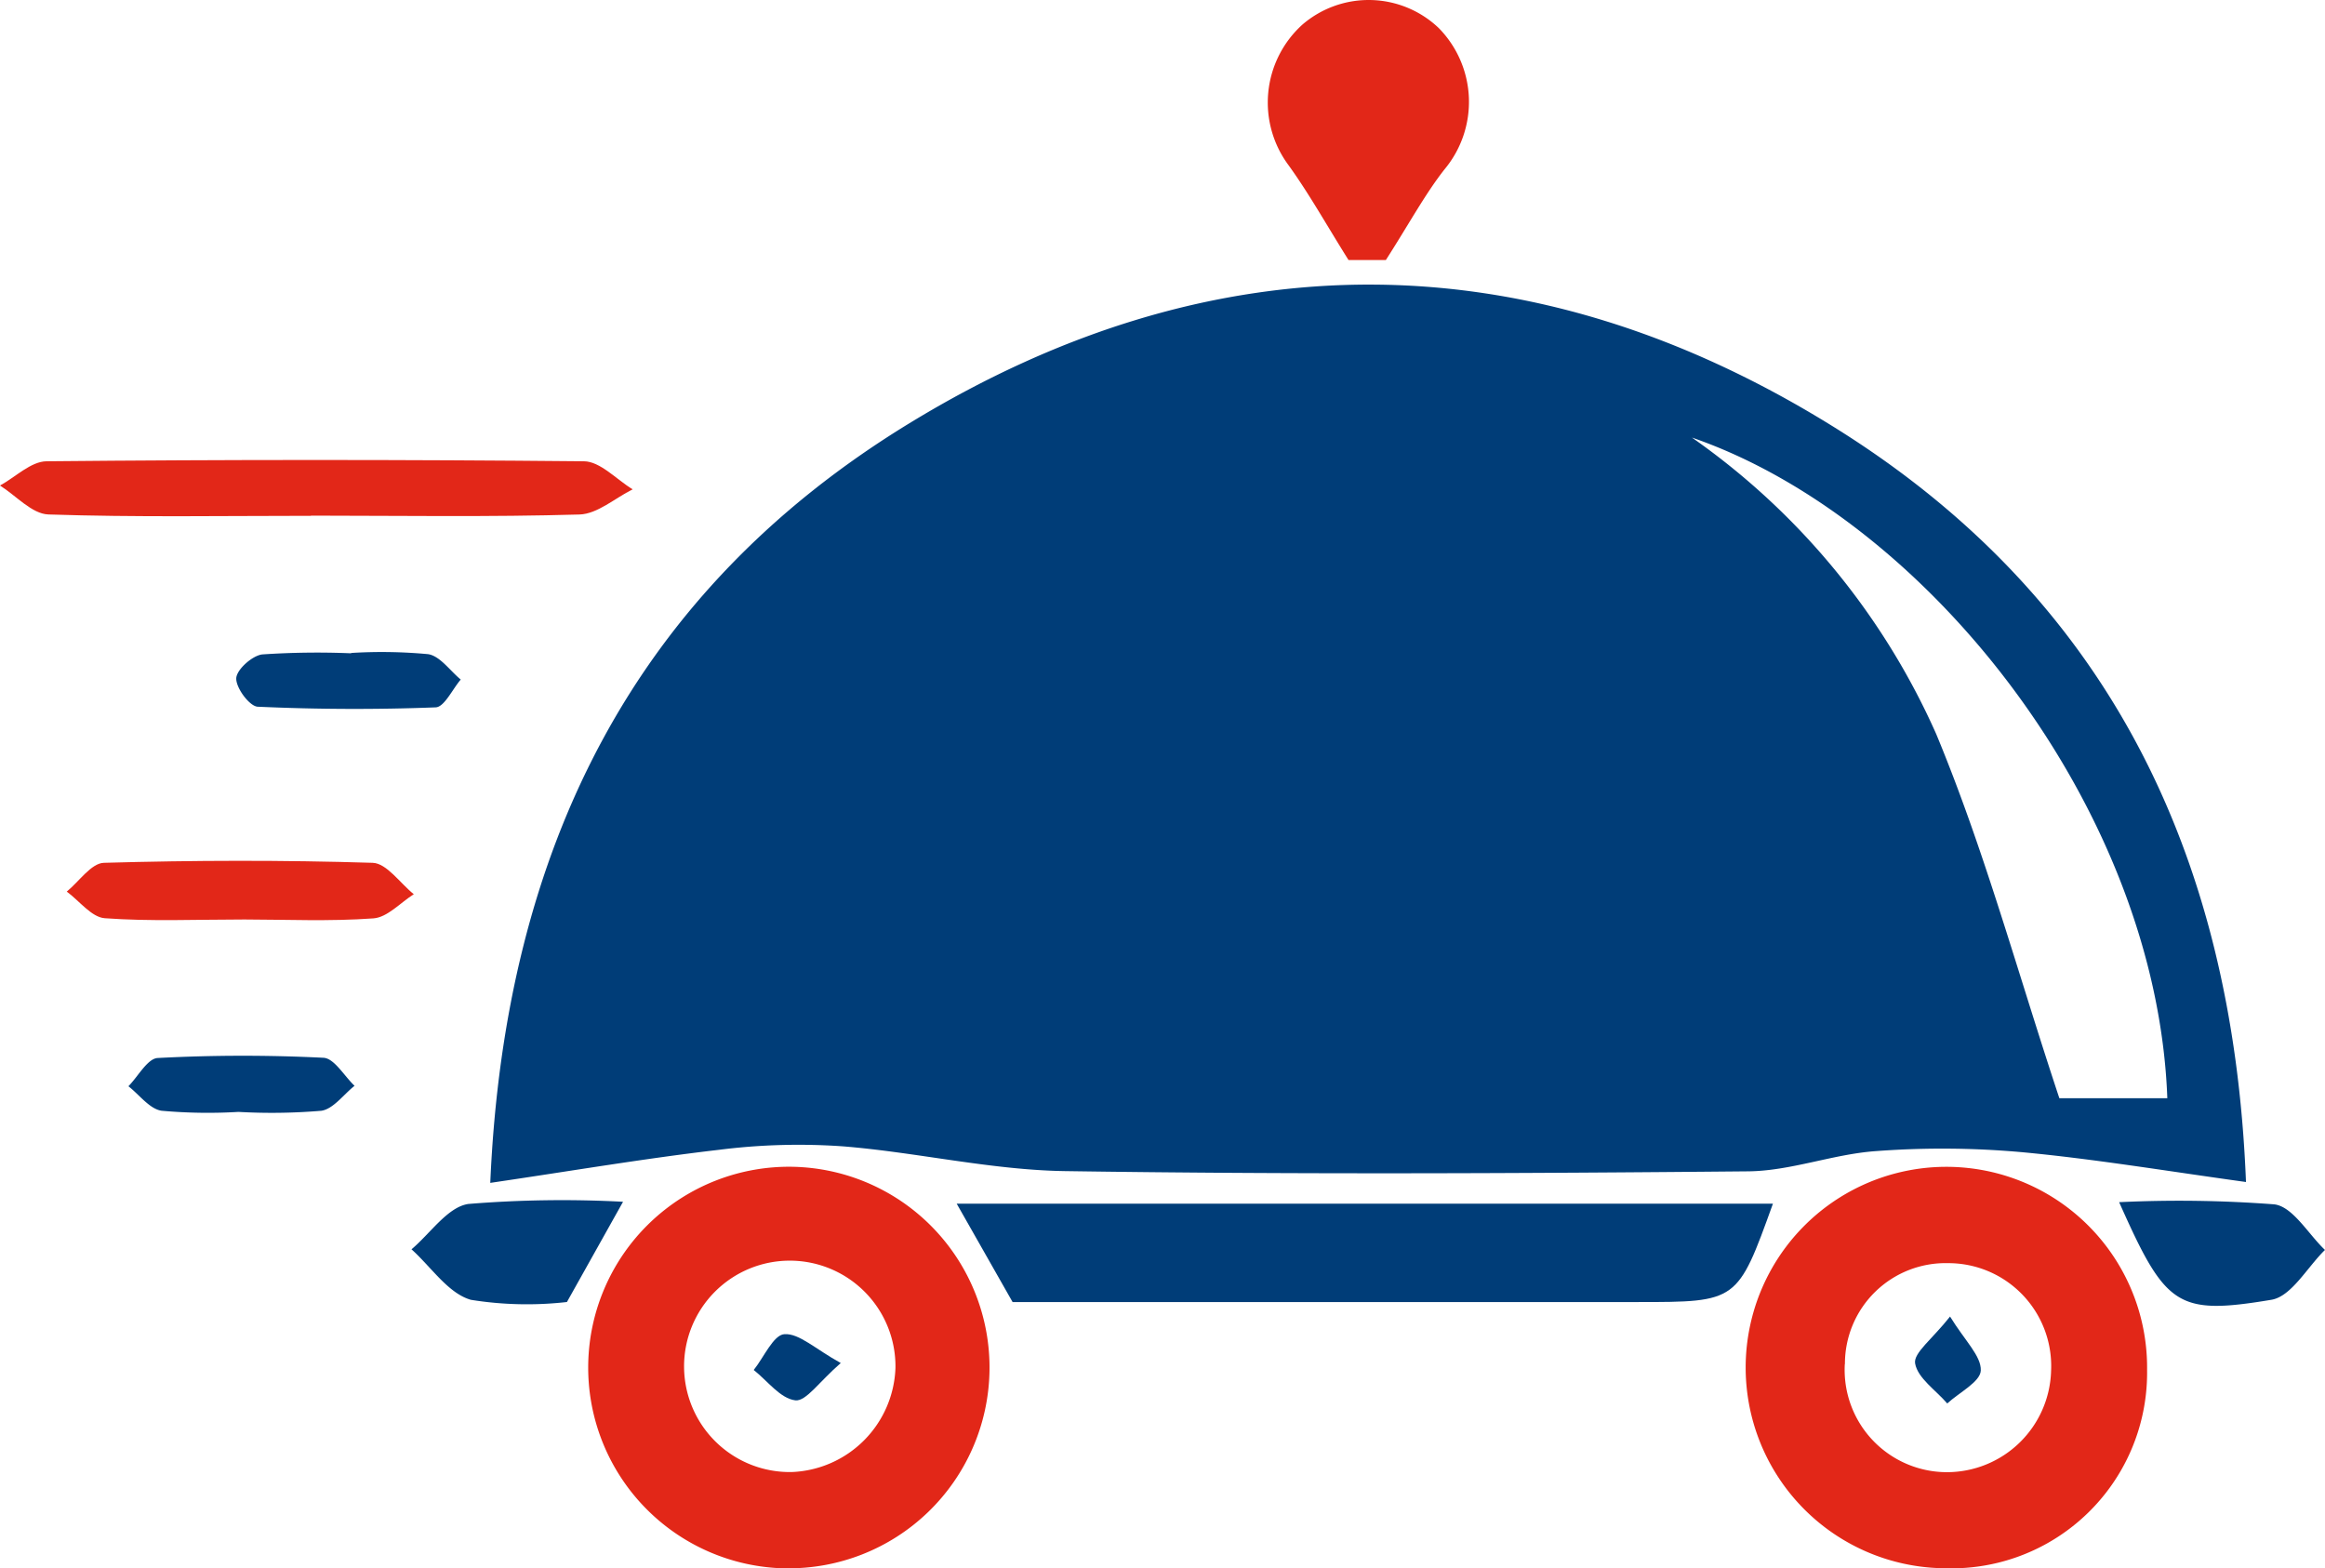
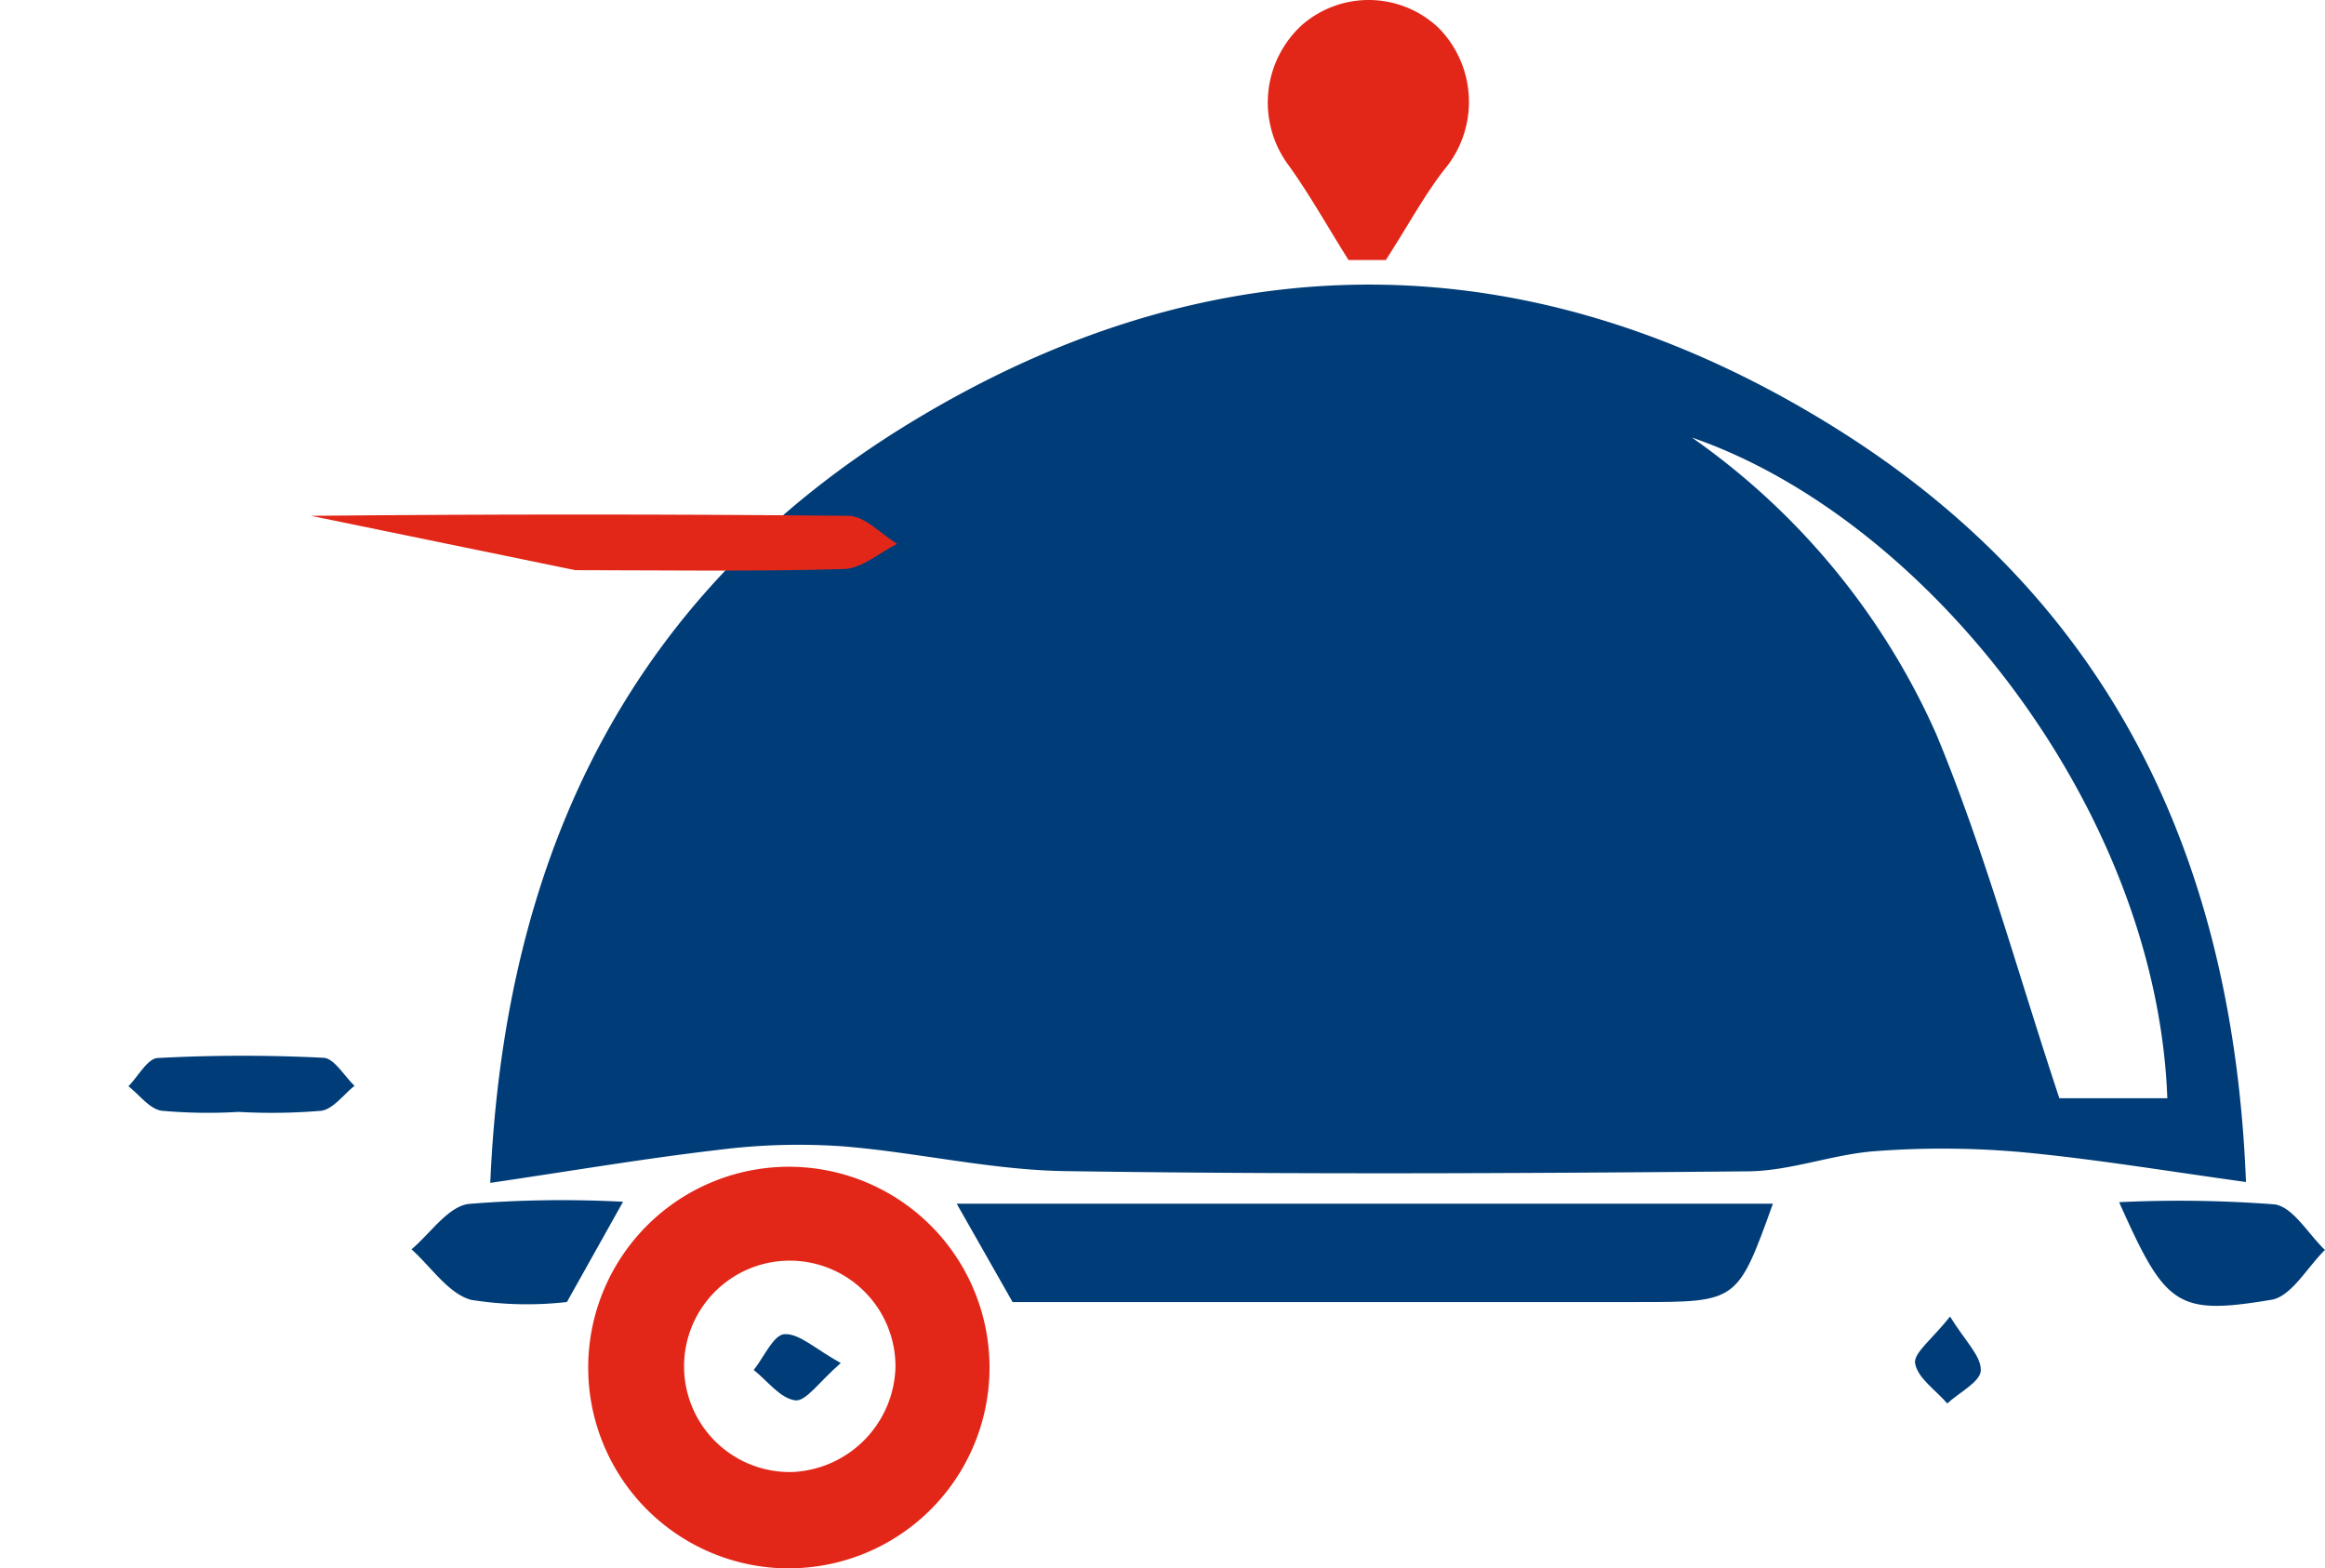
<svg xmlns="http://www.w3.org/2000/svg" width="61.811" height="41.697" viewBox="0 0 61.811 41.697">
  <g id="food_delivery" data-name="food delivery" transform="translate(9687.838 18820.285)">
    <g id="Group_10700" data-name="Group 10700" transform="translate(-10356.563 -19727.285)">
      <path id="Path_1532" data-name="Path 1532" d="M87.392,47.492c-2.162-.3-4.052-.615-5.954-.793a23.684,23.684,0,0,0-3.895-.028c-1.137.082-2.258.527-3.389.537-6.051.056-12.1.084-18.153-.006-1.975-.029-3.939-.5-5.917-.659a16.829,16.829,0,0,0-3.29.093c-1.953.227-3.893.557-6.079.879.387-8.932,3.858-15.739,11.127-20.185,8.145-4.982,16.593-4.919,24.671.139,7.1,4.448,10.532,11.181,10.878,20.023M72.661,27.7a19.059,19.059,0,0,1,6.493,7.878c1.285,3.09,2.166,6.347,3.276,9.687H85.3c-.282-7.7-6.393-15.411-12.64-17.565" transform="translate(641.044 890.932)" fill="#003d78" />
      <path id="Path_1533" data-name="Path 1533" d="M54.025,107.576A5.338,5.338,0,1,1,54.232,96.9a5.338,5.338,0,0,1-.206,10.674m.179-2.559a2.87,2.87,0,0,0,2.753-2.768,2.81,2.81,0,1,0-2.753,2.768" transform="translate(635.573 841.119)" fill="#e22718" />
-       <path id="Path_1534" data-name="Path 1534" d="M150.432,107.571a5.336,5.336,0,1,1,5.36-5.277,5.2,5.2,0,0,1-5.36,5.277m-2.676-5.43a2.721,2.721,0,0,0,2.717,2.876,2.772,2.772,0,0,0,2.767-2.695A2.735,2.735,0,0,0,150.5,99.46a2.676,2.676,0,0,0-2.741,2.681" transform="translate(570.014 841.121)" fill="#e22718" />
      <path id="Path_1535" data-name="Path 1535" d="M79.451,99.959h21.7c-.942,2.615-.942,2.615-3.6,2.615H80.937l-1.486-2.615" transform="translate(614.708 839.041)" fill="#003d78" />
      <path id="Path_1536" data-name="Path 1536" d="M108.433,6.913h-.993c-.59-.941-1.046-1.76-1.591-2.516a2.792,2.792,0,0,1,.365-3.743,2.7,2.7,0,0,1,3.624.091,2.8,2.8,0,0,1,.155,3.756c-.519.661-.921,1.413-1.56,2.411" transform="translate(597.136 907)" fill="#e22718" />
-       <path id="Path_1537" data-name="Path 1537" d="M8.268,39.679c-2.328,0-4.657.041-6.982-.036-.437-.015-.858-.5-1.286-.769.412-.225.822-.641,1.237-.645q7.141-.069,14.283,0c.437,0,.869.486,1.3.746-.471.233-.936.655-1.414.669-2.379.069-4.76.032-7.141.03" transform="translate(668.725 881.034)" fill="#e22718" />
-       <path id="Path_1538" data-name="Path 1538" d="M10.211,73.045c-1.218,0-2.44.054-3.652-.034-.352-.026-.674-.461-1.01-.708.328-.267.651-.756.987-.765,2.381-.068,4.766-.074,7.146,0,.373.012.729.543,1.093.835-.357.224-.7.615-1.073.642-1.159.084-2.328.031-3.493.029" transform="translate(664.951 858.4)" fill="#e22718" />
+       <path id="Path_1537" data-name="Path 1537" d="M8.268,39.679q7.141-.069,14.283,0c.437,0,.869.486,1.3.746-.471.233-.936.655-1.414.669-2.379.069-4.76.032-7.141.03" transform="translate(668.725 881.034)" fill="#e22718" />
      <path id="Path_1539" data-name="Path 1539" d="M175.984,99.757a33.287,33.287,0,0,1,4.128.058c.492.062.9.789,1.345,1.212-.472.46-.891,1.237-1.425,1.325-2.519.419-2.814.174-4.049-2.6" transform="translate(549.078 839.203)" fill="#003d78" />
      <path id="Path_1540" data-name="Path 1540" d="M39.792,99.715,38.3,102.38a9.407,9.407,0,0,1-2.552-.058c-.605-.171-1.059-.876-1.58-1.343.5-.421.965-1.129,1.515-1.206a30.747,30.747,0,0,1,4.111-.058" transform="translate(645.497 839.234)" fill="#003d78" />
-       <path id="Path_1541" data-name="Path 1541" d="M22.673,54.17a13.309,13.309,0,0,1,2.048.032c.316.05.579.439.866.675-.222.258-.436.731-.667.739-1.575.061-3.156.054-4.73-.017-.218-.01-.582-.5-.571-.757.01-.23.423-.6.689-.633a21.811,21.811,0,0,1,2.365-.03V54.17" transform="translate(655.387 870.189)" fill="#003d78" />
      <path id="Path_1542" data-name="Path 1542" d="M13.59,89.169a13.711,13.711,0,0,1-2.044-.031c-.319-.049-.588-.424-.88-.651.259-.262.507-.737.779-.751a42.885,42.885,0,0,1,4.407-.006c.287.015.551.485.826.745-.294.232-.566.619-.886.664a15.72,15.72,0,0,1-2.2.03" transform="translate(661.473 847.391)" fill="#003d78" />
      <path id="Path_1543" data-name="Path 1543" d="M64.909,111.563c-.571.495-.923,1.025-1.207.991-.4-.048-.74-.518-1.106-.807.271-.338.524-.933.815-.952.393-.026.815.39,1.5.768" transform="translate(626.167 831.674)" fill="#003d78" />
      <path id="Path_1544" data-name="Path 1544" d="M159.968,109.333c.4.65.832,1.05.817,1.434-.011.3-.574.585-.892.876-.3-.351-.786-.672-.854-1.064-.049-.278.462-.653.928-1.246" transform="translate(560.6 832.668)" fill="#003d78" />
    </g>
  </g>
</svg>